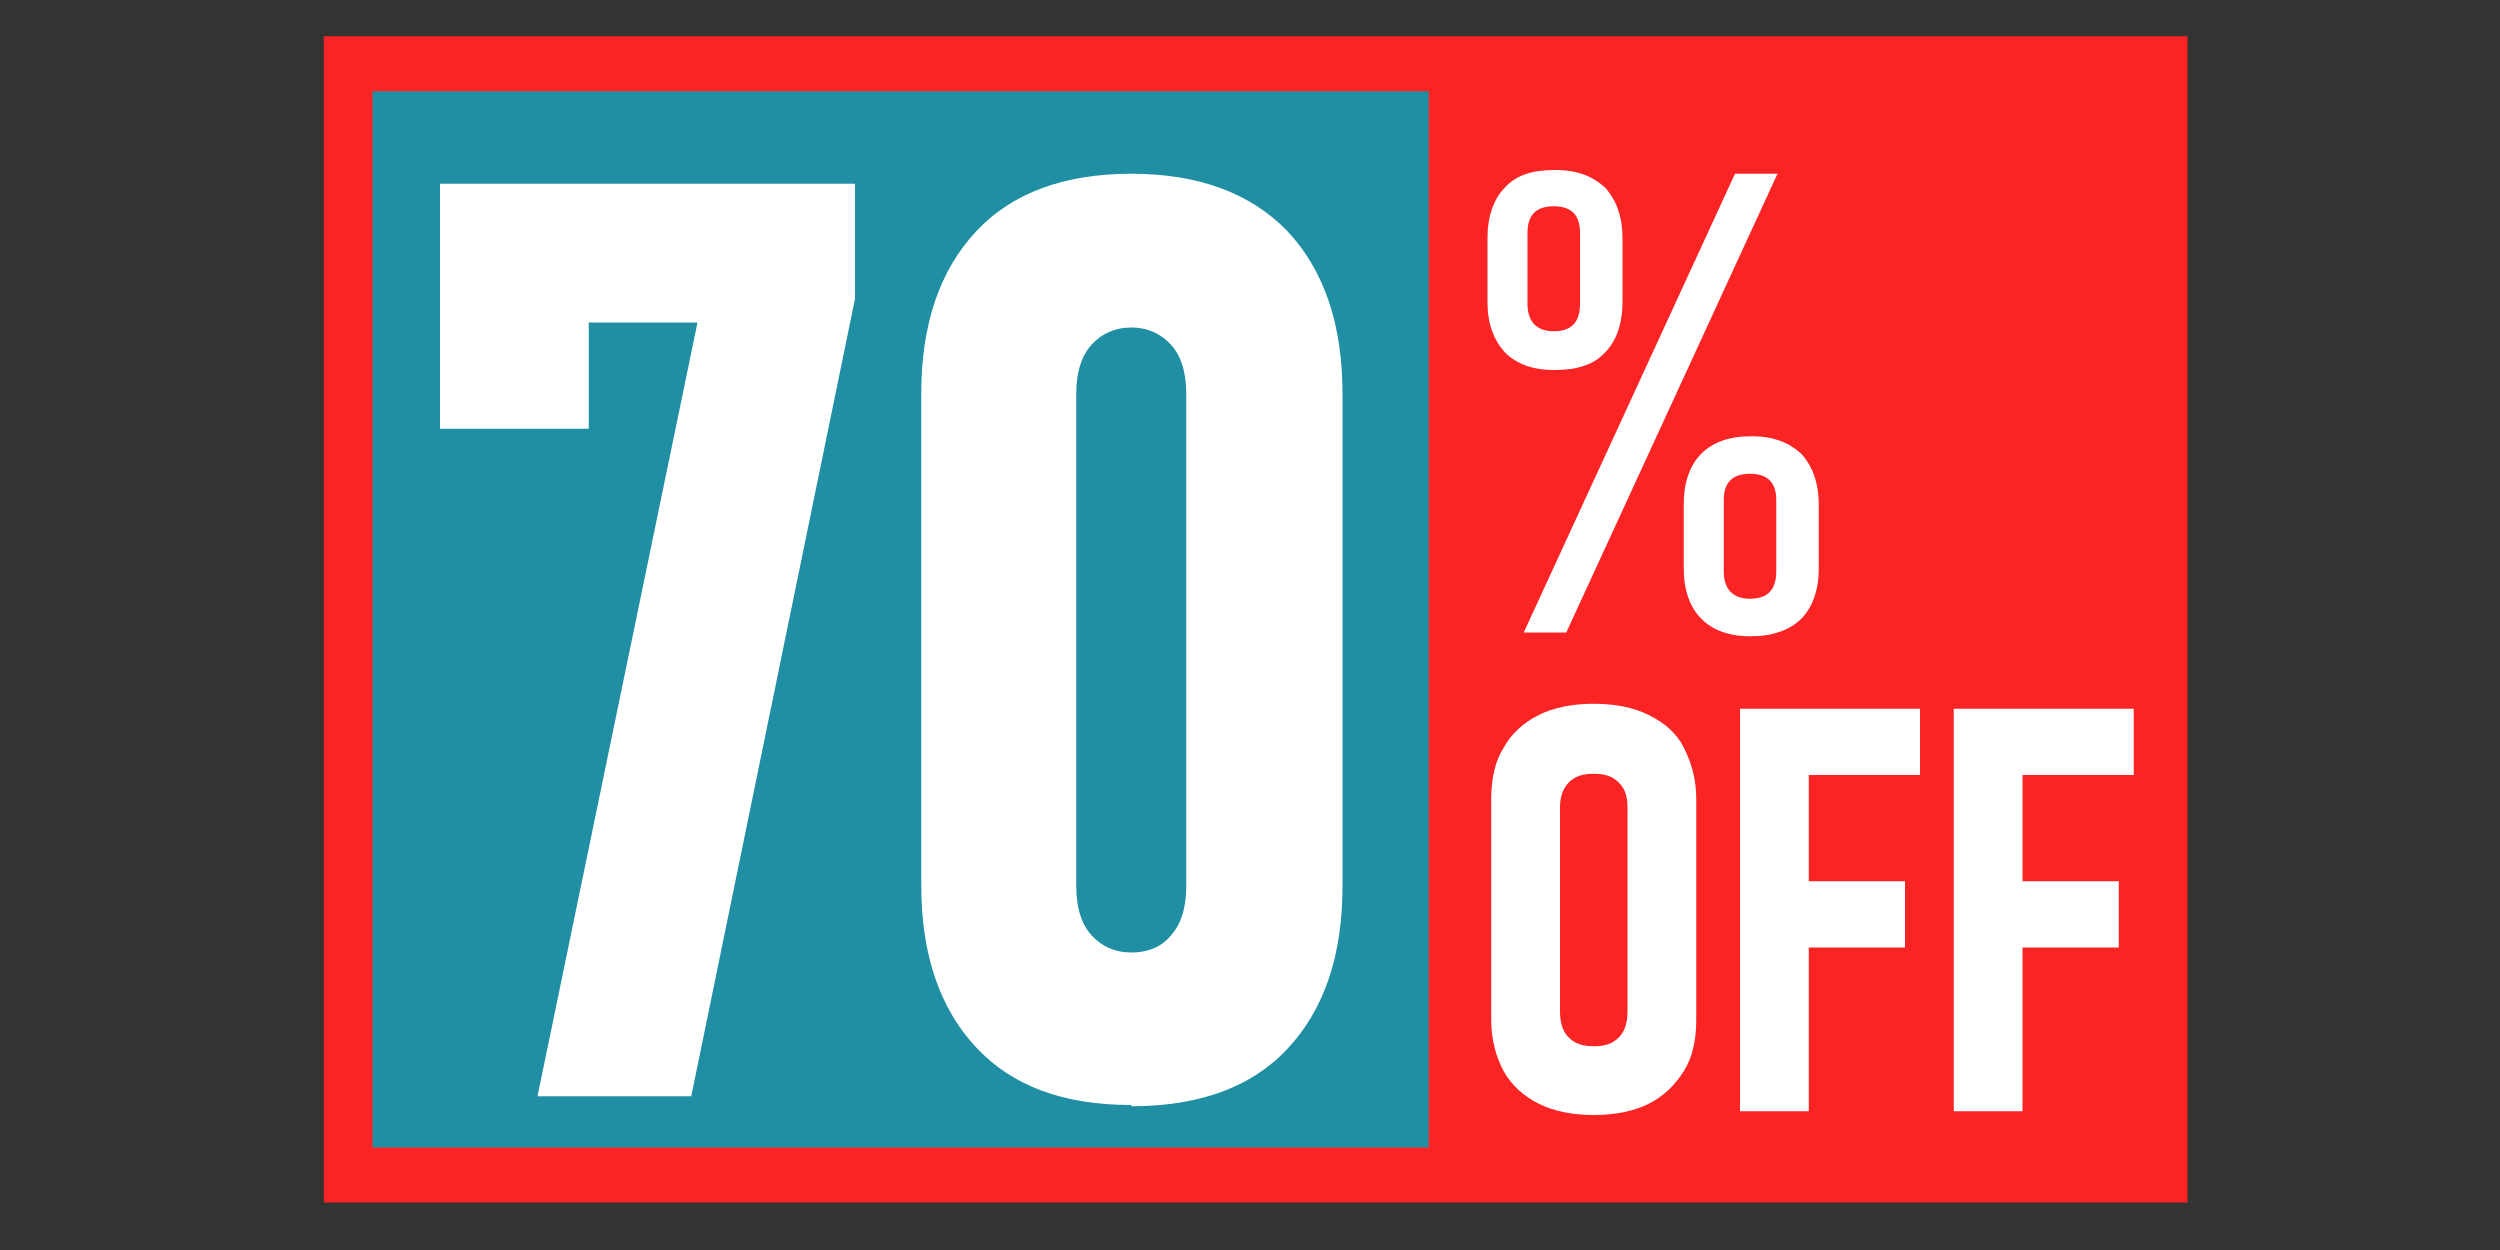
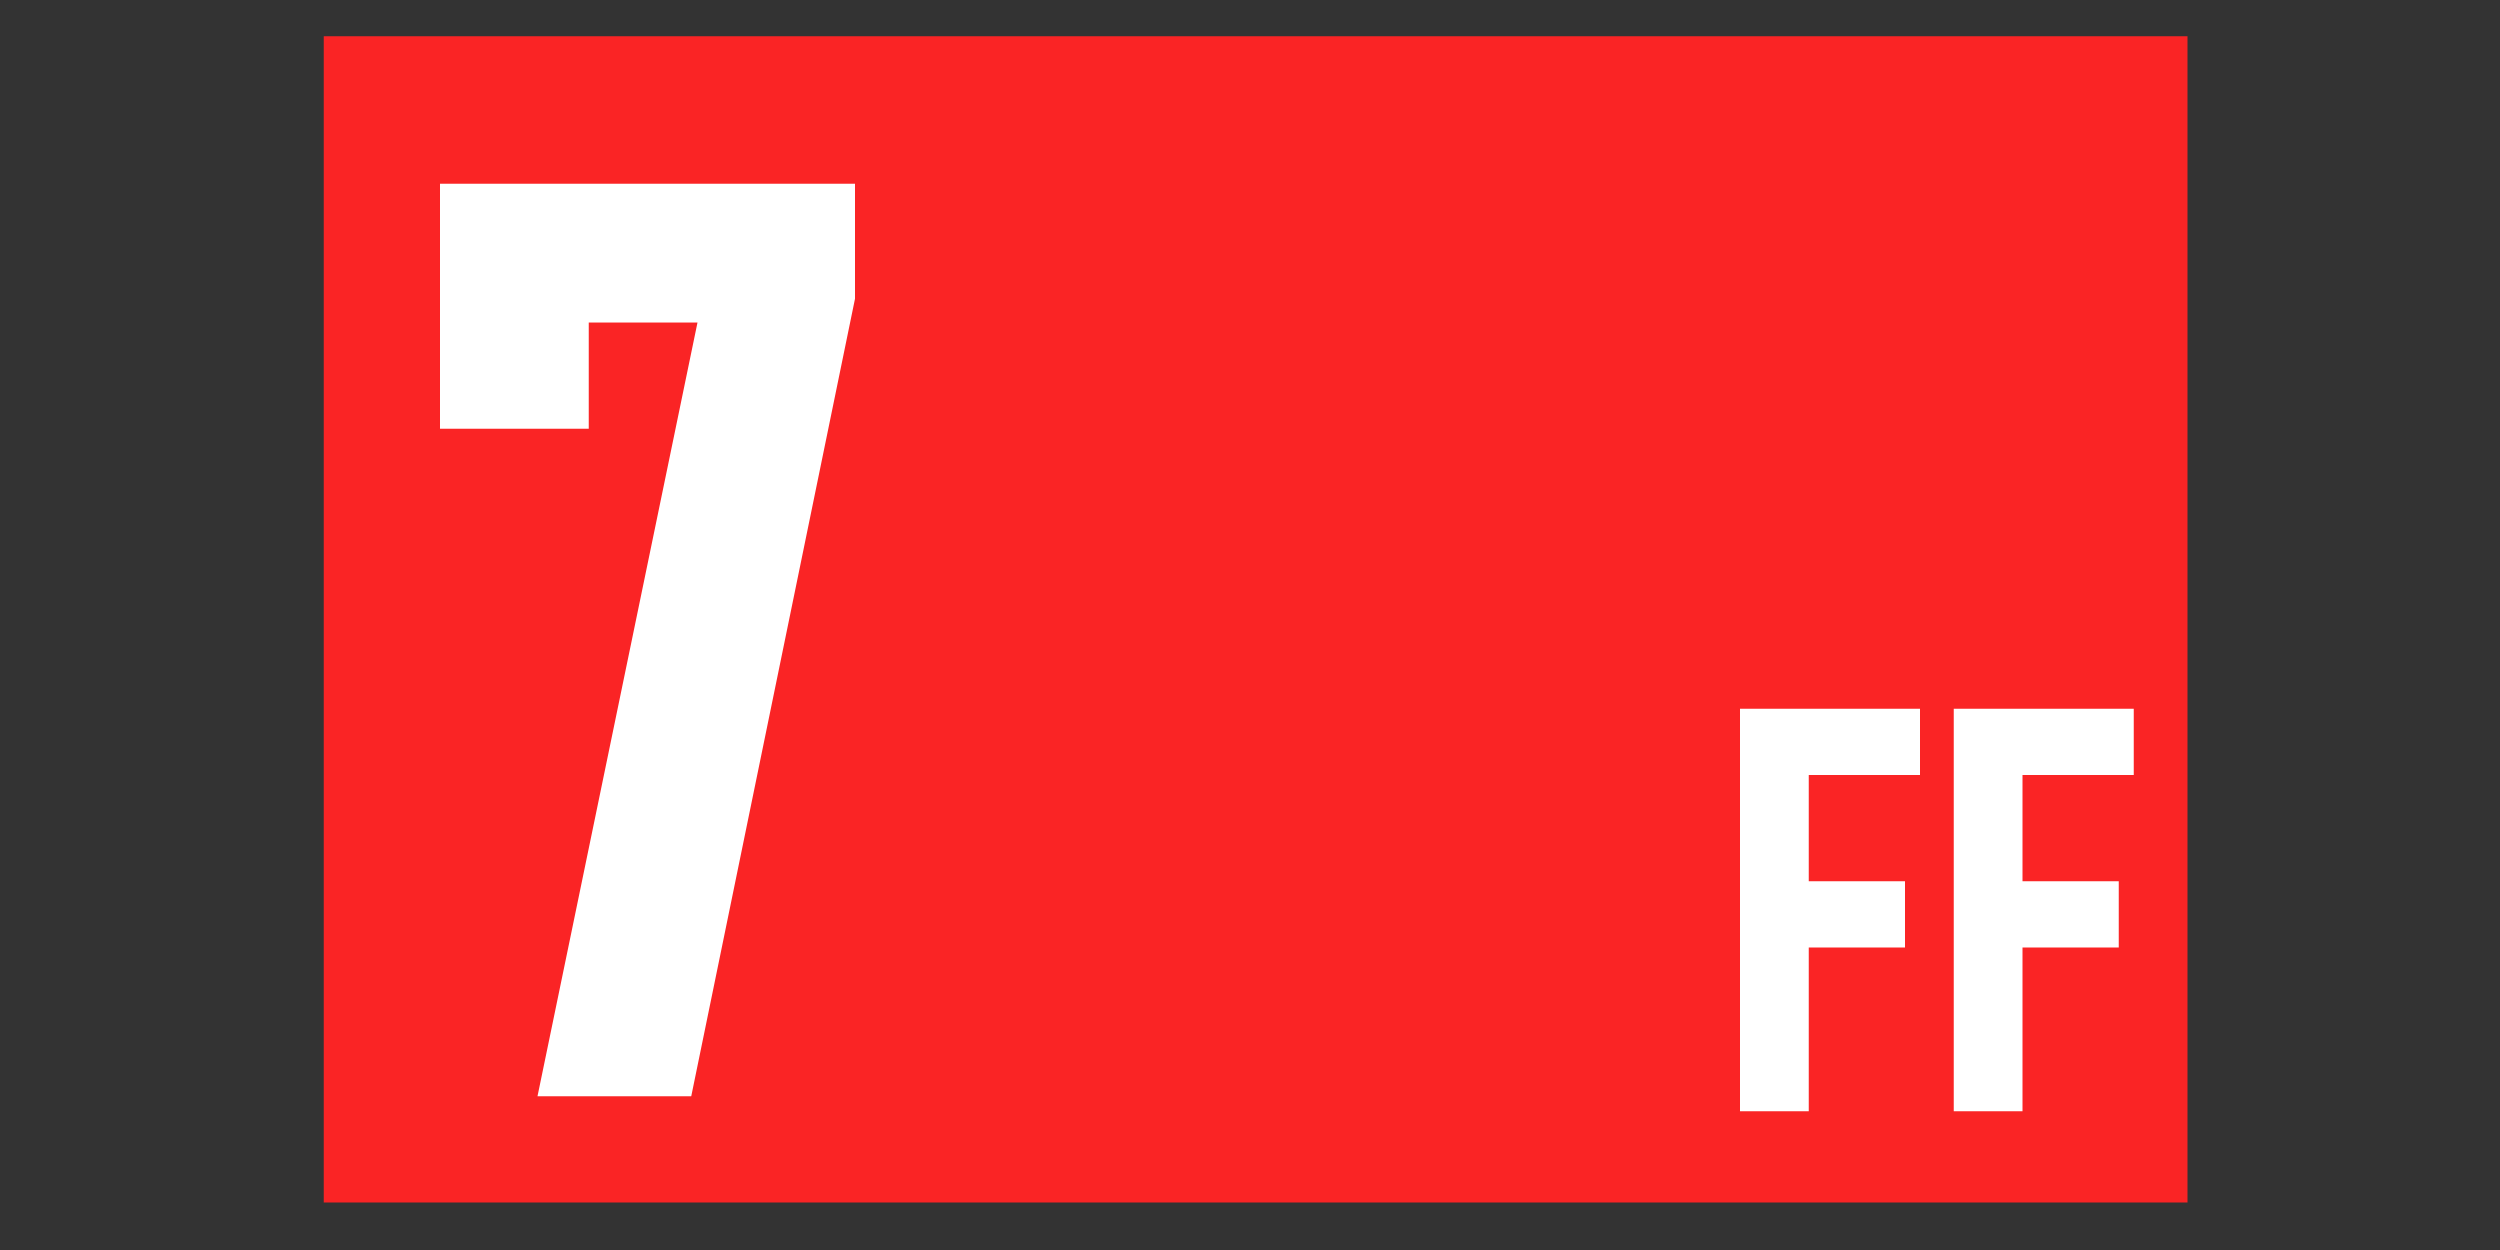
<svg xmlns="http://www.w3.org/2000/svg" id="Capa_1" version="1.1" viewBox="0 0 200 100">
  <rect x="0" y="0" width="200" height="100" fill="#333333" stroke="none" />
  <defs>
    <style>
      .st0 {
        fill: #fff;
      }

      .st1 {
        fill: #218fa3;
      }

      .st2 {
        fill: #fa2425;
      }
    </style>
  </defs>
-   <path class="st2" d="M175,96.2H25.9V2.9h149.1v93.3Z" />
-   <rect class="st1" x="29.8" y="7.3" width="84.5" height="84.5" />
+   <path class="st2" d="M175,96.2H25.9V2.9h149.1Z" />
  <g>
    <path class="st0" d="M68.4,14.7v9.2l-13.1,63.8h-12.3l12.8-61.9h-8.7v8.5h-11.9V14.7h33.3Z" />
-     <path class="st0" d="M90.5,88.4c-5.4,0-9.5-1.5-12.4-4.6-2.9-3.1-4.4-7.4-4.4-13V31.5c0-5.6,1.5-9.9,4.4-13,2.9-3.1,7.1-4.6,12.4-4.6s9.5,1.5,12.5,4.6c2.9,3.1,4.4,7.4,4.4,13v39.4c0,5.6-1.5,9.9-4.4,13-2.9,3.1-7.1,4.6-12.5,4.6ZM90.5,76.2c1.4,0,2.5-.5,3.2-1.4.8-.9,1.2-2.2,1.2-3.9V31.5c0-1.7-.4-3-1.2-3.9-.8-.9-1.9-1.4-3.2-1.4s-2.4.5-3.2,1.4c-.8.9-1.2,2.2-1.2,3.9v39.4c0,1.7.4,3,1.2,3.9.8.9,1.9,1.4,3.2,1.4Z" />
  </g>
-   <path class="st0" d="M124.3,29.6c-1.7,0-3-.5-3.9-1.4-.9-1-1.4-2.3-1.4-4v-5.2c0-1.7.5-3.1,1.4-4,.9-1,2.2-1.4,4-1.4s3,.5,4,1.4c.9,1,1.4,2.3,1.4,4.1v5.1c0,1.7-.5,3.1-1.4,4-.9,1-2.3,1.4-4,1.4ZM121.9,50.6l16.9-36.7h3.4l-16.9,36.7h-3.4ZM124.3,26.5c1.4,0,2.1-.7,2.1-2.2v-5.7c0-1.4-.7-2.1-2.1-2.1s-2.1.7-2.1,2.1v5.7c0,1.4.7,2.2,2.1,2.2ZM140,50.9c-1.7,0-3-.5-3.9-1.4s-1.4-2.3-1.4-4v-5.2c0-1.7.5-3.1,1.4-4s2.2-1.4,4-1.4,3,.5,4,1.4c.9,1,1.4,2.3,1.4,4.1v5.1c0,1.7-.5,3.1-1.4,4s-2.3,1.4-4,1.4ZM140,47.9c1.4,0,2.1-.7,2.1-2.2v-5.7c0-1.4-.7-2.1-2.1-2.1s-2.1.7-2.1,2.1v5.7c0,1.4.7,2.2,2.1,2.2Z" />
  <g>
-     <path class="st0" d="M127.5,89.2c-1.7,0-3.2-.3-4.4-.9-1.2-.6-2.2-1.5-2.8-2.6-.6-1.1-1-2.5-1-4.1v-17.7c0-1.6.3-3,1-4.1.6-1.1,1.6-2,2.8-2.6,1.2-.6,2.7-.9,4.4-.9s3.2.3,4.4.9,2.2,1.4,2.8,2.6,1,2.5,1,4.1v17.7c0,1.6-.3,3-1,4.1s-1.6,2-2.8,2.6c-1.2.6-2.7.9-4.4.9ZM127.5,83.7c.9,0,1.5-.2,2-.7.5-.5.7-1.2.7-2.1v-16.3c0-.9-.2-1.5-.7-2-.5-.5-1.1-.7-2-.7s-1.5.2-2,.7-.7,1.2-.7,2v16.3c0,.9.2,1.6.7,2.1s1.1.7,2,.7Z" />
    <path class="st0" d="M139.2,88.9v-32.2h5.5v32.2h-5.5ZM141.7,62v-5.3h11.9v5.3h-11.9ZM141.7,75.8v-5.3h10.7v5.3h-10.7Z" />
    <path class="st0" d="M156.3,88.9v-32.2h5.5v32.2h-5.5ZM158.8,62v-5.3h11.9v5.3h-11.9ZM158.8,75.8v-5.3h10.7v5.3h-10.7Z" />
  </g>
</svg>